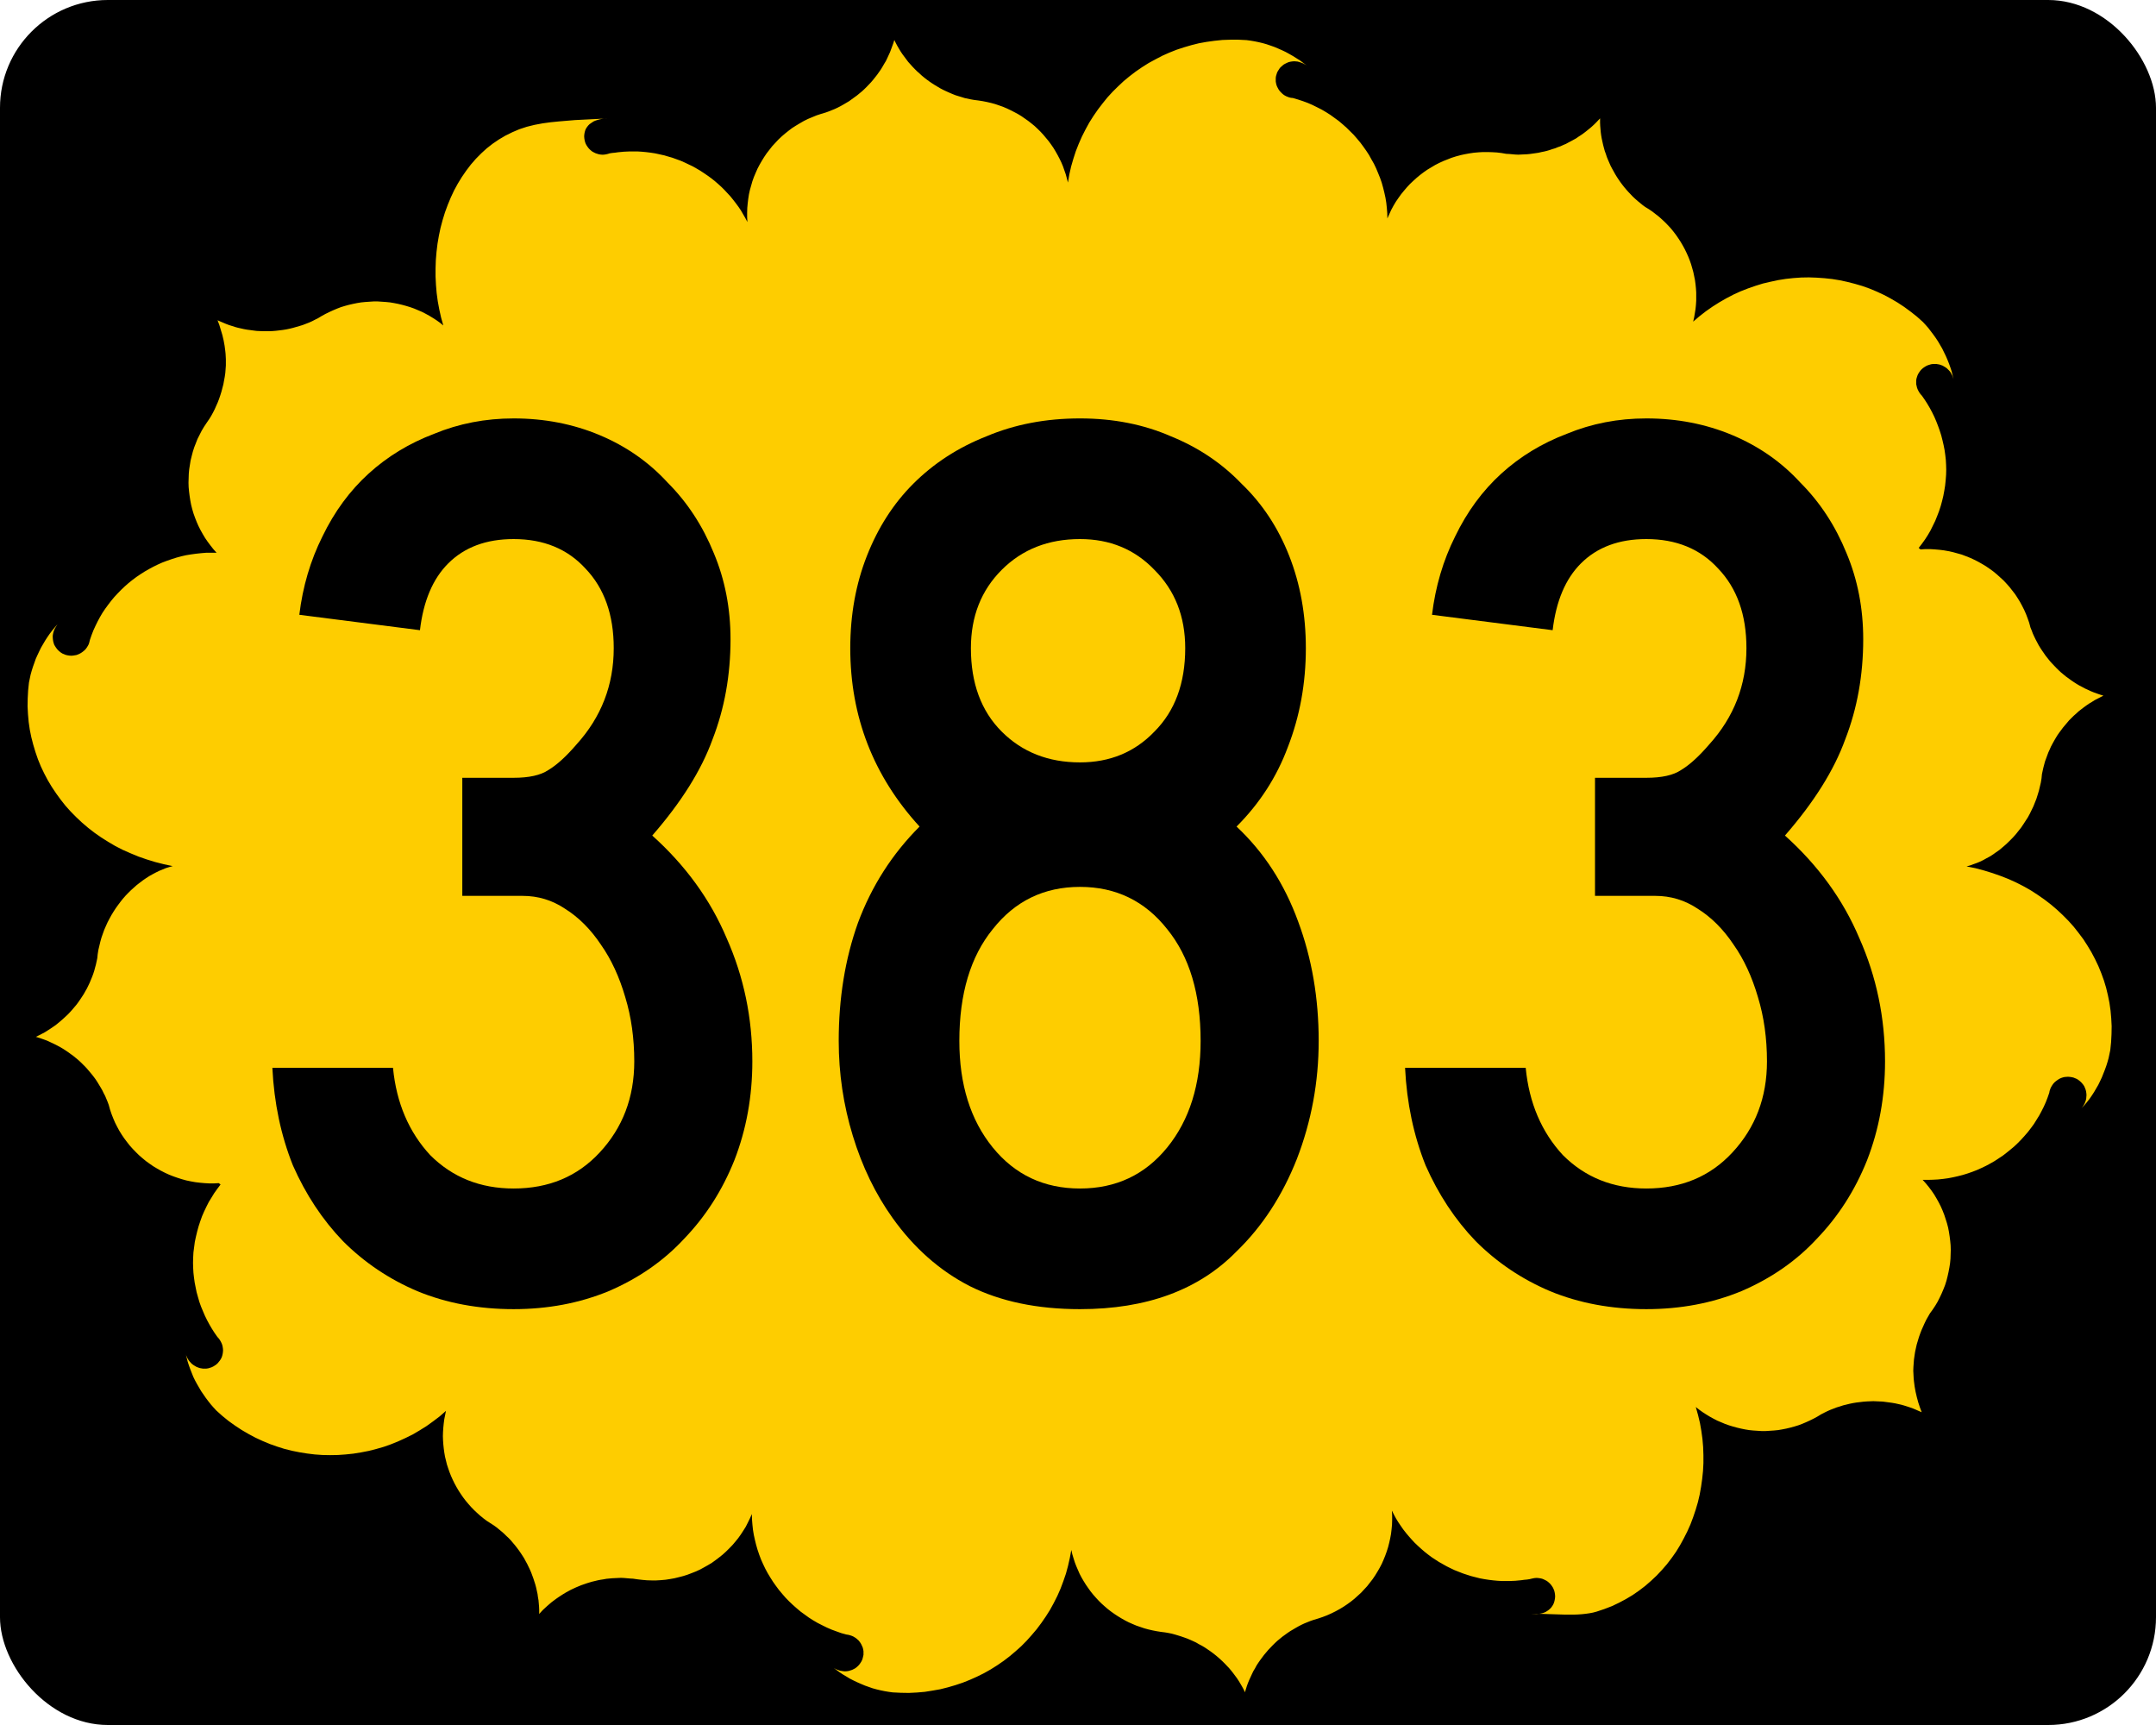
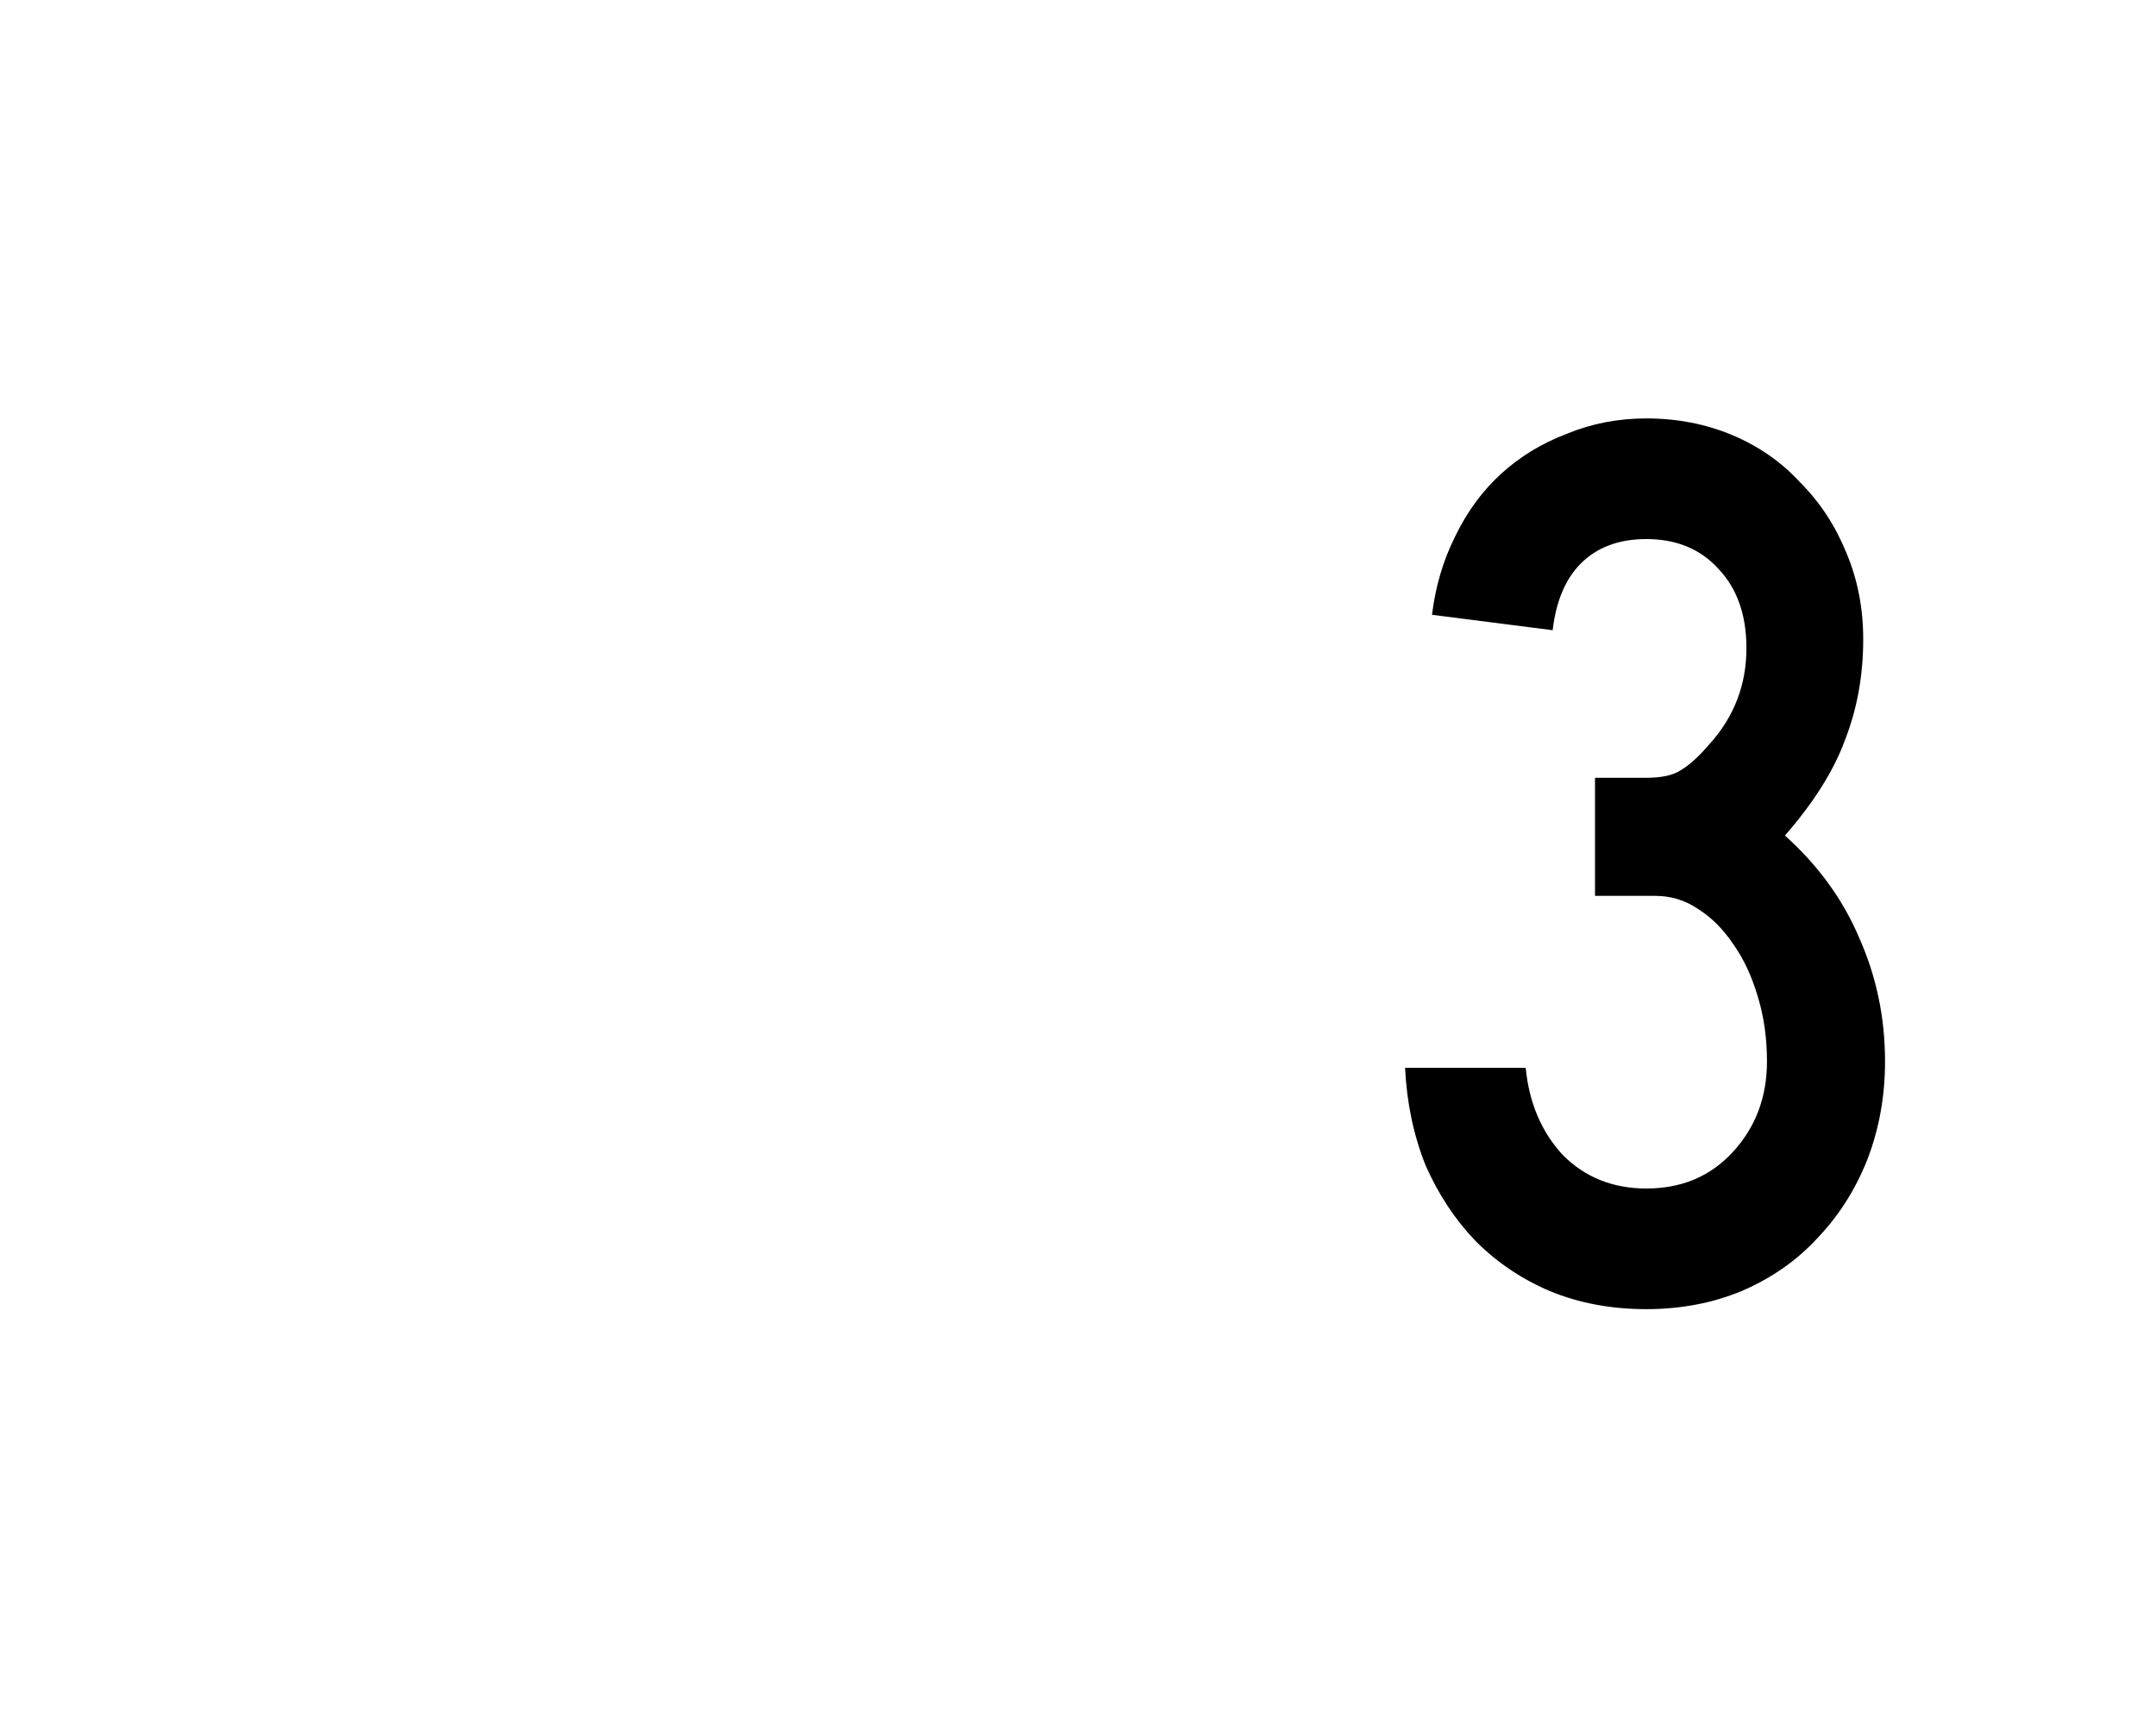
<svg xmlns="http://www.w3.org/2000/svg" version="1.0" width="750" height="600" id="svg2">
  <defs id="defs4" />
-   <rect width="750" height="600" rx="37.5" ry="37.5" x="-4.2410278e-08" y="-2.2558593e-06" id="rect2856" style="fill:#000000;fill-opacity:1;stroke:none" />
-   <path d="m 668.075,191.102 -0.626,-0.522 1.107,-1.425 1.058,-1.472 1.012,-1.568 0.915,-1.568 0.818,-1.664 0.817,-1.662 0.674,-1.662 0.674,-1.758 0.578,-1.758 0.481,-1.758 0.434,-1.805 0.337,-1.805 0.289,-1.805 0.192,-1.853 0.143,-1.852 0.048,-1.806 -0.048,-1.709 -0.096,-1.71 -0.192,-1.711 -0.24,-1.709 -0.338,-1.709 -0.385,-1.662 -0.434,-1.711 -0.53,-1.662 -0.577,-1.615 -0.626,-1.615 -0.674,-1.568 -0.769,-1.568 -0.818,-1.52 -0.866,-1.473 -0.915,-1.425 -0.963,-1.378 -0.434,-0.475 -0.386,-0.522 -0.337,-0.569 -0.289,-0.569 -0.24,-0.618 -0.143,-0.618 -0.145,-0.618 0,-0.665 0,-0.665 0.096,-0.618 0.192,-0.618 0.192,-0.571 0.288,-0.569 0.338,-0.522 0.337,-0.475 0.434,-0.475 0.481,-0.428 0.483,-0.333 0.529,-0.332 0.578,-0.284 0.577,-0.19 0.626,-0.19 0.626,-0.095 0.674,0 0.577,0 0.578,0.095 0.529,0.096 0.53,0.19 0.529,0.19 0.481,0.285 0.481,0.285 0.481,0.332 0.386,0.38 0.386,0.38 0.385,0.428 0.289,0.475 0.288,0.522 0.24,0.475 0.192,0.571 0.192,0.522 -0.338,-1.33 -0.337,-1.377 -0.434,-1.33 -0.481,-1.33 -0.53,-1.33 -0.577,-1.33 -0.626,-1.283 -0.626,-1.283 -0.721,-1.236 -0.721,-1.236 -0.818,-1.236 -0.817,-1.14 -0.866,-1.14 -0.866,-1.14 -0.915,-1.044 -0.964,-1.046 -2.118,-1.899 -2.167,-1.711 -2.262,-1.662 -2.31,-1.52 -2.358,-1.378 -2.407,-1.283 -2.454,-1.14 -2.502,-1.046 -2.55,-0.903 -2.599,-0.76 -2.599,-0.665 -2.645,-0.569 -2.647,-0.428 -2.647,-0.284 -2.696,-0.19 -2.696,-0.096 -2.696,0.048 -2.696,0.19 -2.647,0.285 -2.696,0.428 -2.645,0.569 -2.647,0.618 -2.599,0.808 -2.598,0.903 -2.551,0.997 -2.502,1.14 -2.454,1.283 -2.405,1.378 -2.407,1.52 -2.31,1.615 -2.262,1.758 -2.167,1.852 0.337,-1.473 0.24,-1.425 0.241,-1.473 0.143,-1.425 0.097,-1.473 0,-1.473 0,-1.425 -0.097,-1.425 -0.143,-1.425 -0.192,-1.424 -0.289,-1.425 -0.288,-1.378 -0.386,-1.377 -0.385,-1.33 -0.481,-1.377 -0.53,-1.33 -0.577,-1.283 -0.626,-1.283 -0.674,-1.236 -0.721,-1.236 -0.77,-1.188 -0.817,-1.188 -0.866,-1.14 -0.915,-1.14 -0.964,-1.045 -1.01,-1.046 -1.059,-0.997 -1.107,-0.997 -1.155,-0.903 -1.155,-0.903 -1.252,-0.855 -1.25,-0.759 -0.915,-0.665 -0.866,-0.713 -0.866,-0.712 -0.866,-0.76 -0.817,-0.76 -0.77,-0.808 -0.769,-0.808 -0.723,-0.808 -0.721,-0.855 -0.674,-0.855 -0.674,-0.903 -0.625,-0.903 -0.626,-0.95 -0.578,-0.95 -0.529,-0.95 -0.53,-0.95 -0.529,-0.997 -0.434,-0.997 -0.434,-0.997 -0.434,-1.045 -0.337,-1.046 -0.386,-1.045 -0.288,-1.045 -0.288,-1.093 -0.241,-1.093 -0.24,-1.093 -0.191,-1.093 -0.145,-1.093 -0.097,-1.092 -0.096,-1.14 -0.048,-1.092 0,-1.14 0,-0.195 0,-0.19 -0.674,0.712 -0.674,0.713 -0.721,0.712 -0.723,0.665 -0.769,0.665 -0.769,0.618 -0.77,0.618 -0.818,0.618 -0.817,0.569 -0.818,0.522 -0.817,0.571 -0.866,0.475 -0.866,0.475 -0.915,0.475 -0.866,0.475 -0.915,0.38 -0.915,0.428 -0.964,0.332 -0.915,0.38 -0.963,0.285 -0.963,0.332 -0.963,0.284 -0.964,0.237 -0.963,0.19 -1.01,0.237 -0.964,0.143 -1.01,0.143 -1.012,0.143 -1.01,0.096 -1.012,0.048 -1.01,0.047 -1.012,0.047 -1.058,-0.047 -1.059,-0.096 -1.059,-0.096 -1.01,-0.047 -1.638,-0.285 -1.589,-0.19 -1.636,-0.096 -1.636,-0.048 -1.589,0 -1.638,0.096 -1.589,0.143 -1.589,0.237 -1.541,0.285 -1.54,0.332 -1.541,0.428 -1.493,0.475 -1.443,0.569 -1.444,0.569 -1.443,0.665 -1.395,0.713 -1.347,0.808 -1.347,0.808 -1.299,0.903 -1.252,0.95 -1.203,0.997 -1.155,1.045 -1.155,1.093 -1.059,1.14 -1.012,1.188 -1.01,1.236 -0.915,1.283 -0.915,1.33 -0.818,1.378 -0.769,1.424 -0.674,1.474 -0.674,1.52 -0.048,-1.852 -0.144,-1.805 -0.192,-1.806 -0.288,-1.758 -0.386,-1.758 -0.434,-1.758 -0.481,-1.709 -0.578,-1.662 -0.674,-1.662 -0.674,-1.615 -0.769,-1.615 -0.866,-1.521 -0.866,-1.568 -0.963,-1.473 -1.01,-1.425 -1.059,-1.425 -1.155,-1.377 -1.155,-1.33 -1.252,-1.236 -1.252,-1.236 -1.347,-1.188 -1.347,-1.14 -1.443,-1.045 -1.443,-1.046 -1.493,-0.95 -1.541,-0.903 -1.589,-0.808 -1.636,-0.808 -1.638,-0.712 -1.684,-0.618 -1.733,-0.569 -1.781,-0.522 -0.577,-0.048 -0.626,-0.143 -0.529,-0.19 -0.578,-0.237 -0.529,-0.285 -0.481,-0.332 -0.434,-0.38 -0.434,-0.428 -0.386,-0.428 -0.338,-0.475 -0.288,-0.522 -0.288,-0.569 -0.192,-0.522 -0.145,-0.618 -0.096,-0.569 0,-0.615 0,-0.665 0.096,-0.618 0.192,-0.618 0.192,-0.618 0.288,-0.522 0.338,-0.522 0.337,-0.522 0.434,-0.428 0.481,-0.428 0.483,-0.38 0.529,-0.285 0.578,-0.284 0.577,-0.238 0.626,-0.143 0.626,-0.096 0.674,-0.047 0.577,0.047 0.578,0.048 0.529,0.143 0.578,0.19 0.529,0.19 0.529,0.237 0.483,0.285 0.481,0.285 -1.155,-0.855 -1.156,-0.855 -1.203,-0.76 -1.203,-0.759 -1.252,-0.713 -1.299,-0.712 -1.298,-0.618 -1.299,-0.569 -1.347,-0.569 -1.347,-0.475 -1.395,-0.475 -1.347,-0.381 -1.396,-0.332 -1.395,-0.285 -1.395,-0.237 -1.395,-0.19 -2.84,-0.143 -2.791,0 -2.793,0.096 -2.744,0.285 -2.744,0.38 -2.647,0.475 -2.647,0.665 -2.598,0.76 -2.599,0.855 -2.502,0.997 -2.454,1.093 -2.358,1.236 -2.359,1.283 -2.262,1.425 -2.214,1.521 -2.118,1.615 -2.069,1.711 -1.973,1.852 -1.876,1.853 -1.83,1.995 -1.684,2.09 -1.636,2.139 -1.541,2.233 -1.444,2.28 -1.298,2.376 -1.252,2.47 -1.107,2.517 -1.01,2.565 -0.866,2.661 -0.77,2.661 -0.626,2.755 -0.481,2.85 -0.385,-1.473 -0.386,-1.425 -0.481,-1.377 -0.481,-1.377 -0.578,-1.378 -0.626,-1.283 -0.674,-1.283 -0.723,-1.283 -0.721,-1.188 -0.818,-1.188 -0.866,-1.187 -0.915,-1.093 -0.915,-1.093 -0.963,-1.045 -1.01,-0.997 -1.058,-0.997 -1.107,-0.903 -1.155,-0.903 -1.155,-0.808 -1.155,-0.808 -1.252,-0.76 -1.252,-0.665 -1.299,-0.665 -1.3,-0.618 -1.347,-0.569 -1.347,-0.475 -1.396,-0.475 -1.395,-0.38 -1.444,-0.332 -1.444,-0.285 -1.492,-0.237 -1.492,-0.19 -1.107,-0.19 -1.107,-0.237 -1.107,-0.237 -1.058,-0.334 -1.107,-0.332 -1.059,-0.334 -1.058,-0.427 -1.01,-0.428 -1.058,-0.475 -1.01,-0.475 -1.01,-0.522 -0.963,-0.571 -0.963,-0.569 -0.963,-0.618 -0.915,-0.618 -0.915,-0.665 -0.915,-0.712 -0.866,-0.712 -0.818,-0.76 -0.866,-0.76 -0.77,-0.76 -0.818,-0.855 -0.723,-0.808 -0.77,-0.855 -0.674,-0.903 -0.674,-0.903 -0.674,-0.903 -0.626,-0.95 -0.577,-0.95 -0.577,-0.997 -0.529,-0.997 -0.481,-0.997 -0.337,1.093 -0.386,1.046 -0.385,1.045 -0.386,1.044 -0.481,1.046 -0.481,1.045 -0.481,0.997 -0.577,0.95 -0.577,0.997 -0.577,0.95 -0.626,0.903 -0.674,0.95 -0.674,0.855 -0.721,0.903 -0.721,0.855 -0.77,0.808 -0.77,0.808 -0.818,0.808 -0.818,0.759 -0.866,0.713 -0.866,0.712 -0.915,0.665 -0.915,0.665 -0.915,0.665 -0.963,0.569 -0.963,0.571 -1.01,0.569 -1.01,0.522 -1.01,0.475 -1.058,0.427 -1.058,0.428 -1.059,0.381 -1.589,0.475 -1.589,0.522 -1.492,0.618 -1.493,0.618 -1.443,0.712 -1.396,0.808 -1.347,0.808 -1.347,0.855 -1.252,0.95 -1.252,0.997 -1.155,0.997 -1.155,1.093 -1.058,1.14 -1.058,1.14 -0.963,1.236 -0.963,1.236 -0.866,1.283 -0.818,1.33 -0.769,1.33 -0.723,1.377 -0.626,1.425 -0.626,1.473 -0.529,1.472 -0.434,1.521 -0.432,1.52 -0.337,1.521 -0.241,1.568 -0.192,1.615 -0.145,1.568 -0.048,1.615 0,1.662 0.097,1.615 -0.723,-1.377 -0.769,-1.33 -0.77,-1.33 -0.866,-1.283 -0.915,-1.236 -0.915,-1.188 -0.963,-1.188 -1.058,-1.14 -1.059,-1.14 -1.058,-1.046 -1.155,-1.045 -1.155,-0.997 -1.203,-0.95 -1.252,-0.903 -1.252,-0.855 -1.3,-0.855 -1.299,-0.76 -1.347,-0.759 -1.395,-0.665 -1.396,-0.665 -1.395,-0.618 -1.444,-0.522 -1.444,-0.522 -1.492,-0.428 -1.492,-0.428 -1.492,-0.332 -1.541,-0.332 -1.541,-0.237 -1.541,-0.19 -1.54,-0.143 -1.589,-0.096 -1.589,0 -0.963,0 -1.01,0.047 -1.059,0.048 -1.01,0.096 -1.01,0.096 -1.01,0.143 -1.01,0.096 -0.915,0.143 -0.577,0.19 -0.626,0.143 -0.577,0.096 -0.626,0.047 -0.674,-0.047 -0.626,-0.096 -0.626,-0.19 -0.577,-0.19 -0.577,-0.285 -0.529,-0.285 -0.481,-0.38 -0.481,-0.428 -0.385,-0.427 -0.386,-0.522 -0.337,-0.522 -0.288,-0.569 -0.192,-0.569 -0.145,-0.618 -0.097,-0.618 -0.048,-0.665 0.048,-0.618 0.097,-0.618 0.145,-0.569 0.192,-0.569 0.288,-0.522 0.337,-0.475 0.337,-0.427 0.434,-0.428 0.481,-0.332 0.481,-0.332 0.529,-0.332 0.577,-0.237 0.577,-0.19 0.626,-0.19 0.626,-0.143 0.626,-0.096 0.432,-0.047 0.481,0 0.434,-0.048 0.432,0 -2.839,0.096 -2.839,0.143 -2.839,0.143 -2.84,0.143 -2.839,0.237 -2.791,0.237 -2.839,0.285 -2.791,0.38 -2.791,0.522 -2.696,0.665 -2.599,0.855 -2.454,1.045 -2.407,1.188 -2.262,1.33 -2.165,1.473 -2.07,1.615 -1.925,1.758 -1.878,1.901 -1.732,1.995 -1.589,2.09 -1.541,2.233 -1.395,2.28 -1.3,2.376 -1.155,2.47 -1.059,2.565 -0.963,2.613 -0.818,2.661 -0.723,2.708 -0.577,2.755 -0.481,2.802 -0.337,2.802 -0.24,2.851 -0.097,2.898 0,2.851 0.145,2.898 0.24,2.849 0.386,2.851 0.529,2.849 0.626,2.802 0.77,2.755 -1.155,-0.95 -1.203,-0.855 -1.252,-0.808 -1.252,-0.76 -1.299,-0.713 -1.299,-0.665 -1.347,-0.569 -1.347,-0.571 -1.347,-0.475 -1.395,-0.428 -1.395,-0.38 -1.396,-0.332 -1.444,-0.285 -1.395,-0.237 -1.444,-0.143 -1.444,-0.096 -1.395,-0.096 -1.444,0 -1.444,0.096 -1.444,0.096 -1.444,0.143 -1.443,0.237 -1.396,0.285 -1.444,0.332 -1.395,0.38 -1.396,0.428 -1.347,0.522 -1.347,0.569 -1.347,0.618 -1.347,0.665 -1.299,0.713 -1.252,0.76 -1.059,0.522 -1.01,0.522 -1.058,0.475 -1.107,0.428 -1.107,0.428 -1.107,0.332 -1.155,0.333 -1.155,0.332 -1.155,0.284 -1.155,0.238 -1.203,0.19 -1.155,0.143 -1.203,0.143 -1.155,0.095 -1.203,0.047 -1.155,0 -1.058,0 -1.107,-0.047 -1.058,-0.048 -1.107,-0.143 -1.059,-0.143 -1.106,-0.143 -1.059,-0.19 -1.058,-0.237 -1.059,-0.238 -1.058,-0.284 -1.01,-0.333 -1.058,-0.332 -1.01,-0.381 -1.01,-0.427 -1.01,-0.428 -0.963,-0.428 0.626,1.662 0.529,1.758 0.529,1.758 0.434,1.852 0.337,1.853 0.24,1.852 0.097,0.95 0.048,0.903 0.049,0.95 0,0.903 0,1.283 -0.097,1.33 -0.097,1.283 -0.192,1.33 -0.24,1.283 -0.24,1.33 -0.337,1.283 -0.337,1.283 -0.385,1.236 -0.434,1.283 -0.481,1.236 -0.529,1.187 -0.529,1.188 -0.577,1.14 -0.626,1.14 -0.674,1.093 -0.915,1.33 -0.915,1.378 -0.818,1.377 -0.723,1.425 -0.721,1.424 -0.577,1.474 -0.577,1.473 -0.481,1.521 -0.385,1.473 -0.385,1.568 -0.241,1.52 -0.24,1.521 -0.145,1.568 -0.048,1.521 -0.049,1.568 0.049,1.568 0.145,1.521 0.192,1.52 0.241,1.568 0.288,1.521 0.386,1.52 0.432,1.474 0.529,1.473 0.577,1.472 0.626,1.425 0.721,1.425 0.77,1.377 0.818,1.377 0.915,1.33 0.963,1.283 1.01,1.283 1.107,1.236 -0.498,0 -0.434,0 -0.481,0 -0.386,0 -1.829,0 -1.733,0.143 -1.781,0.19 -1.733,0.237 -1.732,0.284 -1.684,0.381 -1.733,0.475 -1.636,0.522 -1.636,0.569 -1.636,0.618 -1.589,0.713 -1.541,0.759 -1.492,0.808 -1.493,0.855 -1.492,0.95 -1.395,0.95 -1.396,1.046 -1.299,1.045 -1.299,1.14 -1.252,1.188 -1.204,1.236 -1.155,1.236 -1.107,1.33 -1.058,1.377 -1.01,1.378 -0.963,1.425 -0.866,1.473 -0.818,1.52 -0.77,1.568 -0.721,1.568 -0.626,1.615 -0.577,1.662 -0.145,0.569 -0.145,0.569 -0.192,0.522 -0.289,0.522 -0.288,0.475 -0.337,0.475 -0.386,0.428 -0.432,0.38 -0.434,0.332 -0.481,0.332 -0.529,0.285 -0.529,0.237 -0.529,0.19 -0.577,0.096 -0.577,0.095 -0.626,0.047 -0.674,-0.047 -0.626,-0.095 -0.626,-0.143 -0.577,-0.237 -0.577,-0.237 -0.529,-0.332 -0.481,-0.38 -0.481,-0.428 -0.386,-0.428 -0.385,-0.522 -0.337,-0.522 -0.289,-0.522 -0.192,-0.618 -0.145,-0.569 -0.097,-0.665 -0.048,-0.665 0,-0.569 0.097,-0.618 0.145,-0.618 0.192,-0.569 0.24,-0.569 0.289,-0.522 0.337,-0.522 0.337,-0.522 -0.915,1.045 -0.915,1.093 -0.866,1.14 -0.818,1.188 -0.769,1.188 -0.723,1.236 -0.721,1.236 -0.626,1.283 -0.626,1.33 -0.578,1.283 -0.481,1.377 -0.481,1.33 -0.434,1.377 -0.385,1.378 -0.289,1.377 -0.289,1.377 -0.288,2.755 -0.145,2.755 -0.049,2.755 0.145,2.755 0.241,2.708 0.385,2.66 0.529,2.613 0.674,2.613 0.77,2.565 0.866,2.518 1.01,2.47 1.155,2.423 1.252,2.376 1.395,2.327 1.492,2.233 1.589,2.186 1.684,2.137 1.83,2.042 1.925,1.948 2.021,1.901 2.118,1.805 2.213,1.709 2.31,1.615 2.407,1.52 2.503,1.474 2.599,1.33 2.696,1.187 2.743,1.14 2.888,0.999 2.936,0.903 2.984,0.759 3.128,0.665 -1.203,0.332 -1.204,0.381 -1.155,0.475 -1.155,0.475 -1.155,0.569 -1.155,0.618 -1.107,0.618 -1.107,0.712 -1.107,0.759 -1.058,0.808 -1.059,0.808 -1.01,0.903 -1.01,0.903 -0.963,0.95 -0.963,0.997 -0.915,1.046 -0.866,1.093 -0.818,1.093 -0.818,1.14 -0.77,1.187 -0.721,1.188 -0.674,1.234 -0.674,1.283 -0.578,1.283 -0.577,1.33 -0.481,1.33 -0.481,1.377 -0.386,1.377 -0.337,1.424 -0.337,1.425 -0.24,1.473 -0.145,1.425 -0.24,1.14 -0.24,1.093 -0.289,1.046 -0.288,1.092 -0.337,1.046 -0.386,1.046 -0.434,1.045 -0.434,1.046 -0.481,0.999 -0.481,0.997 -0.577,0.999 -0.529,0.95 -0.626,0.95 -0.626,0.95 -0.626,0.903 -0.674,0.903 -0.721,0.855 -0.723,0.855 -0.769,0.855 -0.77,0.808 -0.818,0.759 -0.818,0.759 -0.866,0.76 -0.866,0.712 -0.866,0.712 -0.963,0.665 -0.915,0.618 -0.963,0.618 -0.963,0.618 -1.01,0.522 -1.01,0.522 -1.058,0.524 1.107,0.332 1.107,0.381 1.058,0.381 1.058,0.427 1.01,0.476 1.01,0.475 1.01,0.522 1.01,0.522 0.963,0.571 0.963,0.618 0.915,0.617 0.915,0.665 0.915,0.665 0.866,0.713 0.866,0.712 0.818,0.759 0.818,0.808 0.77,0.759 0.77,0.855 0.721,0.855 0.721,0.855 0.674,0.855 0.674,0.903 0.626,0.95 0.577,0.95 0.577,0.95 0.577,0.999 0.481,0.997 0.529,0.999 0.434,1.046 0.434,1.045 0.385,1.046 0.434,1.568 0.529,1.568 0.577,1.474 0.626,1.473 0.721,1.425 0.77,1.424 0.818,1.33 0.866,1.283 0.963,1.281 0.963,1.236 1.059,1.187 1.058,1.093 1.107,1.093 1.203,1.046 1.204,0.997 1.252,0.903 1.3,0.903 1.347,0.808 1.347,0.759 1.395,0.713 1.444,0.665 1.444,0.569 1.492,0.524 1.493,0.475 1.54,0.428 1.589,0.332 1.589,0.284 1.589,0.19 1.589,0.143 1.636,0.094 1.636,0 1.684,-0.094 0.626,0.475 -1.106,1.474 -1.059,1.473 -0.963,1.568 -0.963,1.568 -0.818,1.616 -0.818,1.709 -0.721,1.664 -0.626,1.758 -0.577,1.757 -0.481,1.758 -0.434,1.805 -0.385,1.805 -0.24,1.806 -0.241,1.852 -0.096,1.805 -0.049,1.852 0.049,1.711 0.096,1.711 0.192,1.709 0.24,1.711 0.337,1.711 0.337,1.662 0.481,1.711 0.481,1.662 0.577,1.616 0.674,1.615 0.674,1.568 0.77,1.568 0.818,1.521 0.866,1.473 0.915,1.425 0.963,1.377 0.432,0.475 0.386,0.522 0.337,0.571 0.288,0.569 0.241,0.618 0.145,0.618 0.097,0.618 0.048,0.665 -0.048,0.665 -0.097,0.617 -0.145,0.618 -0.192,0.571 -0.289,0.569 -0.337,0.523 -0.385,0.475 -0.386,0.475 -0.481,0.428 -0.481,0.332 -0.529,0.334 -0.577,0.284 -0.577,0.19 -0.626,0.19 -0.626,0.094 -0.674,0 -0.577,0 -0.578,-0.094 -0.529,-0.096 -0.529,-0.189 -0.529,-0.19 -0.481,-0.285 -0.481,-0.284 -0.481,-0.333 -0.385,-0.334 -0.385,-0.428 -0.386,-0.428 -0.288,-0.428 -0.289,-0.475 -0.241,-0.542 -0.24,-0.522 -0.145,-0.524 0.337,1.33 0.337,1.377 0.432,1.33 0.481,1.33 0.529,1.33 0.529,1.33 0.626,1.283 0.674,1.236 0.721,1.234 0.721,1.236 0.818,1.187 0.818,1.187 0.866,1.14 0.866,1.093 0.915,1.046 0.963,1.046 2.118,1.899 2.165,1.758 2.262,1.615 2.31,1.521 2.358,1.377 2.407,1.283 2.454,1.14 2.502,1.046 2.551,0.903 2.551,0.808 2.647,0.665 2.599,0.522 2.647,0.428 2.696,0.332 2.696,0.19 2.647,0.047 2.696,-0.047 2.694,-0.19 2.696,-0.284 2.647,-0.428 2.696,-0.522 2.599,-0.665 2.647,-0.76 2.55,-0.903 2.551,-1.044 2.502,-1.14 2.503,-1.236 2.407,-1.424 2.358,-1.474 2.31,-1.662 2.262,-1.711 2.165,-1.901 -0.289,1.474 -0.288,1.424 -0.192,1.474 -0.145,1.474 -0.097,1.424 -0.049,1.474 0.049,1.424 0.097,1.424 0.145,1.425 0.192,1.424 0.24,1.425 0.337,1.377 0.337,1.377 0.434,1.33 0.481,1.377 0.529,1.33 0.577,1.283 0.626,1.283 0.674,1.234 0.723,1.236 0.77,1.187 0.818,1.187 0.866,1.14 0.915,1.093 0.963,1.093 1.01,1.046 1.059,0.997 1.107,0.999 1.107,0.903 1.203,0.903 1.252,0.808 1.252,0.806 0.915,0.665 0.866,0.712 0.866,0.713 0.866,0.759 0.77,0.759 0.818,0.76 0.77,0.806 0.721,0.855 0.723,0.855 0.674,0.855 0.674,0.903 0.626,0.903 0.626,0.95 0.577,0.903 0.529,0.999 0.529,0.95 0.481,0.999 0.481,0.997 0.434,0.999 0.385,1.045 0.385,1.046 0.337,1.046 0.337,1.045 0.289,1.093 0.24,1.093 0.24,1.093 0.144,1.093 0.192,1.093 0.097,1.093 0.097,1.14 0.048,1.093 0,1.14 0,0.141 0,0.19 0.674,-0.759 0.674,-0.712 0.723,-0.665 0.721,-0.665 0.77,-0.665 0.723,-0.618 0.818,-0.618 0.77,-0.569 0.818,-0.571 0.866,-0.569 0.818,-0.524 0.866,-0.522 0.866,-0.475 0.866,-0.475 0.915,-0.428 0.915,-0.428 0.915,-0.381 0.915,-0.381 0.963,-0.332 0.963,-0.334 0.915,-0.284 0.963,-0.284 1.01,-0.237 0.963,-0.237 1.01,-0.19 0.963,-0.143 1.01,-0.19 1.01,-0.094 1.01,-0.095 1.01,-0.047 1.01,-0.047 1.01,-0.047 1.01,0.047 1.107,0.094 1.059,0.095 0.963,0.047 1.636,0.237 1.636,0.19 1.636,0.143 1.636,0.047 1.589,0 1.636,-0.096 1.589,-0.141 1.541,-0.237 1.589,-0.285 1.541,-0.38 1.492,-0.381 1.492,-0.475 1.493,-0.571 1.444,-0.569 1.443,-0.665 1.396,-0.76 1.347,-0.759 1.347,-0.808 1.252,-0.903 1.252,-0.95 1.252,-0.997 1.155,-1.046 1.107,-1.093 1.107,-1.14 1.01,-1.187 1.01,-1.236 0.915,-1.283 0.866,-1.33 0.866,-1.377 0.721,-1.424 0.723,-1.474 0.674,-1.521 0.048,1.853 0.145,1.805 0.192,1.805 0.289,1.758 0.385,1.758 0.434,1.757 0.481,1.664 0.577,1.711 0.626,1.662 0.721,1.615 0.77,1.616 0.818,1.52 0.915,1.521 0.963,1.521 1.01,1.424 1.058,1.425 1.155,1.377 1.155,1.33 1.204,1.234 1.299,1.236 1.347,1.187 1.347,1.14 1.444,1.046 1.444,1.046 1.492,0.95 1.541,0.903 1.589,0.808 1.636,0.806 1.636,0.713 1.684,0.617 1.733,0.618 1.732,0.475 0.626,0.096 0.577,0.141 0.577,0.19 0.577,0.237 0.481,0.285 0.529,0.332 0.434,0.381 0.434,0.38 0.385,0.476 0.337,0.475 0.289,0.522 0.24,0.522 0.24,0.571 0.145,0.618 0.097,0.569 0,0.618 0,0.665 -0.145,0.618 -0.145,0.618 -0.192,0.569 -0.289,0.571 -0.337,0.522 -0.385,0.522 -0.386,0.428 -0.481,0.428 -0.481,0.381 -0.529,0.284 -0.577,0.284 -0.577,0.19 -0.626,0.19 -0.626,0.096 -0.674,0.047 -0.577,-0.047 -0.578,-0.096 -0.577,-0.094 -0.529,-0.19 -0.529,-0.19 -0.529,-0.237 -0.481,-0.284 -0.481,-0.334 1.155,0.855 1.155,0.855 1.204,0.808 1.204,0.712 1.252,0.759 1.299,0.665 1.3,0.618 1.299,0.569 1.347,0.571 1.347,0.475 1.347,0.475 1.396,0.381 1.395,0.332 1.396,0.285 1.395,0.237 1.395,0.19 2.791,0.141 2.84,0.048 2.791,-0.143 2.743,-0.237 2.696,-0.428 2.696,-0.475 2.647,-0.665 2.599,-0.76 2.551,-0.853 2.502,-0.999 2.454,-1.093 2.407,-1.187 2.358,-1.33 2.262,-1.425 2.213,-1.52 2.118,-1.616 2.021,-1.709 2.021,-1.805 1.878,-1.901 1.781,-1.995 1.732,-2.042 1.636,-2.186 1.54,-2.233 1.444,-2.28 1.3,-2.376 1.252,-2.47 1.107,-2.517 0.963,-2.565 0.915,-2.661 0.723,-2.661 0.626,-2.755 0.529,-2.851 0.337,1.474 0.434,1.424 0.434,1.378 0.529,1.377 0.578,1.33 0.577,1.33 0.674,1.281 0.723,1.236 0.769,1.234 0.818,1.188 0.817,1.14 0.915,1.14 0.964,1.093 0.963,1.046 1.01,0.997 1.059,0.95 1.107,0.951 1.107,0.854 1.203,0.855 1.156,0.76 1.25,0.759 1.252,0.712 1.298,0.665 1.299,0.571 1.347,0.569 1.395,0.476 1.396,0.475 1.395,0.38 1.443,0.334 1.444,0.284 1.492,0.237 1.493,0.19 1.107,0.19 1.155,0.237 1.059,0.284 1.107,0.334 1.058,0.332 1.107,0.381 1.059,0.381 1.012,0.428 1.058,0.475 1.012,0.475 0.963,0.569 1.01,0.523 0.964,0.569 0.915,0.618 0.915,0.618 0.915,0.665 0.915,0.712 0.866,0.712 0.817,0.712 0.818,0.76 0.818,0.806 0.769,0.808 0.77,0.808 0.721,0.855 0.674,0.853 0.674,0.903 0.674,0.903 0.626,0.951 0.577,0.95 0.578,0.997 0.529,0.951 0.481,1.045 0.338,-1.092 0.337,-1.093 0.386,-1.046 0.434,-1.046 0.481,-1.045 0.481,-1.046 0.481,-0.999 0.578,-0.95 0.529,-0.997 0.626,-0.952 0.626,-0.903 0.674,-0.903 0.674,-0.903 0.721,-0.855 0.721,-0.853 0.77,-0.808 0.769,-0.808 0.818,-0.806 0.817,-0.76 0.866,-0.712 0.866,-0.712 0.915,-0.665 0.915,-0.665 0.915,-0.618 0.964,-0.569 0.963,-0.571 1.01,-0.571 1.012,-0.522 1.01,-0.475 1.059,-0.428 1.059,-0.428 1.107,-0.381 1.589,-0.475 1.541,-0.522 1.492,-0.571 1.493,-0.665 1.443,-0.712 1.395,-0.759 1.347,-0.808 1.347,-0.903 1.252,-0.903 1.252,-0.997 1.155,-1.046 1.155,-1.046 1.059,-1.14 1.058,-1.14 0.964,-1.236 0.963,-1.234 0.866,-1.283 0.817,-1.33 0.77,-1.33 0.721,-1.377 0.626,-1.424 0.577,-1.425 0.53,-1.473 0.481,-1.521 0.386,-1.521 0.337,-1.521 0.288,-1.568 0.192,-1.615 0.145,-1.568 0.048,-1.615 0,-1.616 -0.096,-1.662 0.721,1.424 0.721,1.33 0.818,1.33 0.866,1.283 0.865,1.236 0.964,1.234 0.963,1.14 1.01,1.14 1.059,1.14 1.107,1.046 1.155,1.046 1.155,0.997 1.204,0.952 1.203,0.903 1.3,0.853 1.25,0.808 1.347,0.76 1.347,0.759 1.347,0.665 1.396,0.665 1.443,0.569 1.443,0.571 1.444,0.475 1.492,0.475 1.493,0.381 1.493,0.381 1.541,0.284 1.54,0.237 1.541,0.19 1.541,0.143 1.589,0.094 1.589,0 0.964,0 1.01,-0.047 1.059,-0.047 1.01,-0.096 1.012,-0.094 1.01,-0.143 1.012,-0.094 0.915,-0.143 0.577,-0.143 0.626,-0.141 0.578,-0.095 0.626,-0.047 0.625,0.047 0.674,0.095 0.626,0.141 0.578,0.237 0.577,0.285 0.53,0.284 0.481,0.381 0.481,0.428 0.386,0.427 0.385,0.524 0.338,0.522 0.24,0.523 0.24,0.617 0.145,0.618 0.096,0.618 0.048,0.665 -0.048,0.618 -0.096,0.617 -0.145,0.618 -0.192,0.571 -0.24,0.522 -0.337,0.522 -0.338,0.475 -0.434,0.428 -0.434,0.381 -0.481,0.334 -0.529,0.333 -0.53,0.237 -0.577,0.19 -0.626,0.143 -0.626,0.094 -0.674,0.047 -0.386,0 -0.385,0 -0.434,0 -0.674,0 1.443,-0.047 1.444,0 1.443,0.047 1.493,0.048 2.936,0.094 2.984,0.094 1.443,0 1.444,0 1.395,-0.047 1.395,-0.094 1.347,-0.143 1.347,-0.19 1.252,-0.237 1.25,-0.332 2.696,-0.903 2.599,-0.999 2.502,-1.187 2.407,-1.283 2.31,-1.377 2.262,-1.568 2.119,-1.615 2.021,-1.758 1.972,-1.853 1.83,-1.946 1.732,-1.995 1.636,-2.139 1.541,-2.186 1.396,-2.28 1.298,-2.376 1.204,-2.374 1.107,-2.47 0.963,-2.565 0.866,-2.564 0.769,-2.613 0.626,-2.661 0.481,-2.708 0.386,-2.708 0.288,-2.756 0.145,-2.755 0,-2.804 -0.097,-2.802 -0.24,-2.804 -0.385,-2.802 -0.483,-2.756 -0.674,-2.802 -0.769,-2.756 1.203,0.952 1.204,0.853 1.25,0.808 1.252,0.76 1.3,0.712 1.298,0.665 1.347,0.569 1.347,0.571 1.347,0.475 1.396,0.428 1.395,0.381 1.395,0.332 1.395,0.284 1.444,0.237 1.395,0.143 1.443,0.095 1.444,0.094 1.443,0 1.443,-0.094 1.444,-0.095 1.443,-0.143 1.396,-0.237 1.443,-0.284 1.395,-0.332 1.395,-0.381 1.396,-0.428 1.395,-0.522 1.347,-0.571 1.347,-0.618 1.347,-0.665 1.3,-0.712 1.25,-0.759 1.012,-0.524 1.058,-0.522 1.059,-0.475 1.107,-0.428 1.107,-0.428 1.107,-0.332 1.155,-0.381 1.155,-0.284 1.155,-0.285 1.155,-0.237 1.155,-0.19 1.204,-0.141 1.155,-0.143 1.203,-0.094 1.156,-0.048 1.203,-0.047 1.059,0.047 1.106,0.048 1.059,0.047 1.107,0.143 1.059,0.141 1.058,0.143 1.107,0.19 1.059,0.237 1.059,0.237 1.01,0.284 1.059,0.334 1.012,0.332 1.058,0.381 1.012,0.428 0.963,0.428 1.012,0.427 -0.626,-1.662 -0.578,-1.758 -0.481,-1.758 -0.434,-1.852 -0.337,-1.852 -0.24,-1.853 -0.097,-0.95 -0.048,-0.903 -0.048,-0.95 -0.048,-0.903 0.048,-1.283 0.096,-1.33 0.097,-1.283 0.191,-1.33 0.192,-1.282 0.289,-1.33 0.288,-1.283 0.386,-1.283 0.385,-1.283 0.434,-1.234 0.481,-1.236 0.53,-1.187 0.529,-1.187 0.578,-1.188 0.625,-1.093 0.626,-1.093 0.963,-1.33 0.915,-1.377 0.818,-1.377 0.721,-1.424 0.674,-1.425 0.626,-1.473 0.578,-1.474 0.481,-1.521 0.386,-1.521 0.337,-1.52 0.288,-1.521 0.24,-1.521 0.145,-1.568 0.048,-1.521 0.048,-1.568 -0.048,-1.568 -0.143,-1.521 -0.192,-1.521 -0.24,-1.568 -0.289,-1.52 -0.385,-1.474 -0.481,-1.521 -0.483,-1.473 -0.577,-1.474 -0.626,-1.424 -0.721,-1.425 -0.77,-1.377 -0.817,-1.377 -0.915,-1.33 -0.964,-1.283 -1.01,-1.236 -1.107,-1.234 0.434,0 0.481,0 0.481,0 0.386,0 1.781,-0.047 1.781,-0.096 1.781,-0.19 1.732,-0.237 1.733,-0.332 1.685,-0.381 1.684,-0.428 1.685,-0.522 1.636,-0.571 1.589,-0.617 1.589,-0.713 1.589,-0.759 1.493,-0.808 1.492,-0.853 1.444,-0.952 1.443,-0.95 1.347,-1.046 1.347,-1.093 1.3,-1.092 1.252,-1.188 1.203,-1.234 1.155,-1.283 1.107,-1.283 1.059,-1.377 1.01,-1.377 0.915,-1.474 0.915,-1.473 0.818,-1.521 0.769,-1.521 0.723,-1.615 0.625,-1.616 0.578,-1.662 0.096,-0.571 0.192,-0.569 0.192,-0.522 0.288,-0.524 0.289,-0.475 0.337,-0.475 0.386,-0.428 0.434,-0.381 0.434,-0.332 0.481,-0.334 0.481,-0.284 0.529,-0.237 0.578,-0.19 0.577,-0.143 0.578,-0.047 0.626,-0.047 0.626,0.047 0.674,0.096 0.625,0.141 0.578,0.237 0.577,0.237 0.53,0.334 0.481,0.381 0.481,0.428 0.386,0.427 0.386,0.476 0.337,0.522 0.24,0.571 0.24,0.617 0.145,0.571 0.096,0.665 0.049,0.618 -0.049,0.617 -0.048,0.618 -0.145,0.618 -0.191,0.569 -0.241,0.571 -0.288,0.522 -0.337,0.524 -0.386,0.522 0.963,-1.046 0.915,-1.093 0.866,-1.092 0.818,-1.188 0.769,-1.187 0.721,-1.236 0.723,-1.234 0.625,-1.283 0.626,-1.33 0.53,-1.33 0.529,-1.33 0.481,-1.33 0.434,-1.377 0.386,-1.377 0.288,-1.377 0.288,-1.378 0.289,-2.802 0.143,-2.755 0.048,-2.756 -0.143,-2.708 -0.24,-2.708 -0.386,-2.708 -0.529,-2.613 -0.626,-2.613 -0.77,-2.564 -0.915,-2.517 -1.01,-2.471 -1.155,-2.422 -1.252,-2.376 -1.395,-2.328 -1.443,-2.233 -1.638,-2.185 -1.684,-2.139 -1.829,-2.042 -1.925,-1.948 -2.021,-1.899 -2.118,-1.806 -2.214,-1.709 -2.31,-1.615 -2.407,-1.568 -2.502,-1.425 -2.599,-1.33 -2.696,-1.234 -2.791,-1.093 -2.84,-0.999 -2.936,-0.903 -3.031,-0.808 -3.08,-0.618 1.203,-0.332 1.155,-0.428 1.204,-0.428 1.155,-0.475 1.155,-0.569 1.107,-0.618 1.155,-0.618 1.107,-0.712 1.059,-0.76 1.107,-0.76 1.01,-0.855 1.059,-0.903 0.963,-0.903 0.963,-0.95 0.964,-0.997 0.915,-1.045 0.866,-1.093 0.865,-1.093 0.77,-1.14 0.769,-1.188 0.77,-1.187 0.674,-1.236 0.626,-1.283 0.625,-1.283 0.53,-1.33 0.529,-1.33 0.434,-1.378 0.434,-1.424 0.337,-1.425 0.338,-1.425 0.24,-1.473 0.145,-1.473 0.24,-1.093 0.24,-1.093 0.288,-1.093 0.288,-1.093 0.386,-1.045 0.386,-1.045 0.385,-1.046 0.483,-1.045 0.434,-0.997 0.529,-0.997 0.529,-0.95 0.578,-0.997 0.577,-0.95 0.626,-0.903 0.674,-0.903 0.674,-0.903 0.721,-0.855 0.723,-0.855 0.721,-0.855 0.817,-0.808 0.77,-0.76 0.866,-0.759 0.817,-0.76 0.915,-0.713 0.866,-0.665 0.915,-0.665 0.964,-0.665 0.963,-0.571 0.963,-0.618 1.012,-0.522 1.01,-0.522 1.012,-0.522 -1.059,-0.332 -1.107,-0.381 -1.059,-0.38 -1.058,-0.428 -1.012,-0.475 -1.059,-0.475 -0.963,-0.522 -1.01,-0.522 -0.964,-0.569 -0.963,-0.618 -0.915,-0.618 -0.915,-0.665 -0.915,-0.665 -0.866,-0.712 -0.866,-0.713 -0.817,-0.759 -0.818,-0.808 -0.77,-0.808 -0.769,-0.808 -0.769,-0.855 -0.674,-0.855 -0.723,-0.903 -0.625,-0.903 -0.626,-0.903 -0.626,-0.95 -0.578,-0.95 -0.529,-0.997 -0.529,-0.997 -0.481,-0.997 -0.483,-1.045 -0.385,-1.044 -0.434,-1.046 -0.434,-1.615 -0.529,-1.521 -0.578,-1.521 -0.626,-1.424 -0.721,-1.425 -0.769,-1.425 -0.818,-1.33 -0.866,-1.33 -0.963,-1.236 -0.964,-1.236 -1.058,-1.188 -1.059,-1.14 -1.155,-1.045 -1.155,-1.046 -1.204,-0.997 -1.25,-0.903 -1.3,-0.903 -1.347,-0.808 -1.347,-0.76 -1.395,-0.712 -1.444,-0.665 -1.443,-0.569 -1.493,-0.571 -1.539,-0.427 -1.541,-0.428 -1.541,-0.332 -1.589,-0.285 -1.589,-0.19 -1.638,-0.143 -1.636,-0.096 -1.636,0 -1.64,0.115 z" id="path3348" style="fill:#fecd00;fill-opacity:1;fill-rule:evenodd;stroke:none" />
  <g id="text4180" style="font-size:446.429px;font-style:normal;font-weight:normal;text-align:center;text-anchor:middle;fill:#000000;fill-opacity:1;stroke:none;font-family:Roadgeek 2005 Series D">
-     <path d="m 261.713,369.196 c -1.8e-4,12.202 -2.084,23.661 -6.25,34.375 -4.167,10.417 -9.97,19.494 -17.411,27.232 -7.143,7.738 -15.923,13.839 -26.339,18.304 -10.119,4.167 -21.131,6.25 -33.036,6.25 -12.202,0 -23.363,-2.083 -33.482,-6.25 -9.821,-4.167 -18.452,-9.97 -25.893,-17.411 -7.143,-7.44 -12.946,-16.22 -17.411,-26.339 -4.167,-10.417 -6.548,-21.726 -7.143,-33.929 l 41.964,0 c 1.19,12.202 5.506,22.321 12.946,30.357 7.738,7.738 17.411,11.607 29.018,11.607 12.202,3e-5 22.172,-4.167 29.911,-12.5 8.036,-8.631 12.053,-19.196 12.054,-31.696 -1.4e-4,-8.036 -1.042,-15.476 -3.125,-22.321 -2.083,-7.143 -4.911,-13.244 -8.482,-18.304 -3.572,-5.357 -7.738,-9.524 -12.5,-12.5 -4.464,-2.976 -9.375,-4.464 -14.732,-4.464 l -20.982,0 0,-41.071 17.857,0 c 5.357,1.8e-4 9.375,-0.893 12.054,-2.679 2.976,-1.786 6.25,-4.762 9.821,-8.929 8.631,-9.524 12.946,-20.684 12.946,-33.482 -1.4e-4,-11.607 -3.274,-20.833 -9.821,-27.679 -6.25,-6.845 -14.583,-10.268 -25,-10.268 -9.524,2.6e-4 -17.113,2.828 -22.768,8.482 -5.357,5.357 -8.631,13.095 -9.821,23.214 l -41.964,-5.357 c 1.19,-9.821 3.869,-18.899 8.036,-27.232 4.167,-8.631 9.524,-15.922 16.071,-21.875 6.548,-5.952 14.137,-10.565 22.768,-13.839 8.631,-3.571 17.857,-5.357 27.679,-5.357 10.714,3.1e-4 20.684,1.935 29.911,5.804 9.226,3.869 17.113,9.375 23.661,16.518 6.845,6.846 12.202,15.03 16.071,24.554 3.869,9.226 5.803,19.197 5.804,29.911 -1.8e-4,12.5 -2.084,24.107 -6.25,34.821 -3.869,10.714 -10.863,21.875 -20.982,33.482 11.607,10.417 20.238,22.322 25.893,35.714 5.952,13.393 8.928,27.679 8.929,42.857" id="path3481" style="font-variant:normal;font-stretch:normal;letter-spacing:-5.274;font-family:Roadgeek 2005 Series C;-inkscape-font-specification:Roadgeek 2005 Series C" />
-     <path d="m 458.726,362.054 c -1.8e-4,14.286 -2.53,27.976 -7.589,41.071 -5.06,12.798 -12.054,23.512 -20.982,32.143 -13.095,13.393 -31.25,20.089 -54.464,20.089 -14.881,0 -27.679,-2.679 -38.393,-8.036 -10.417,-5.357 -19.345,-13.244 -26.786,-23.661 -5.952,-8.333 -10.566,-17.857 -13.839,-28.571 -3.274,-10.714 -4.911,-21.726 -4.911,-33.036 -2e-5,-14.881 2.232,-28.571 6.696,-41.071 4.762,-12.797 11.905,-23.958 21.429,-33.482 -16.071,-17.559 -24.107,-38.244 -24.107,-62.054 -2e-5,-11.607 1.935,-22.321 5.804,-32.143 3.869,-9.821 9.226,-18.154 16.071,-25 7.143,-7.143 15.625,-12.649 25.446,-16.518 9.821,-4.166 20.684,-6.25 32.589,-6.25 11.607,3.1e-4 22.172,2.084 31.696,6.25 9.524,3.869 17.708,9.375 24.554,16.518 7.143,6.846 12.649,15.179 16.518,25 3.869,9.822 5.803,20.536 5.804,32.143 -1.8e-4,12.203 -2.084,23.661 -6.25,34.375 -3.869,10.417 -9.822,19.643 -17.857,27.679 9.524,8.929 16.666,19.941 21.429,33.036 4.762,12.798 7.143,26.637 7.143,41.518 M 412.298,225.446 c -1.4e-4,-11.012 -3.572,-20.089 -10.714,-27.232 -6.845,-7.143 -15.476,-10.714 -25.893,-10.714 -11.012,2.6e-4 -20.089,3.572 -27.232,10.714 -7.143,7.143 -10.714,16.22 -10.714,27.232 -6e-5,12.203 3.571,21.875 10.714,29.018 7.143,7.143 16.22,10.714 27.232,10.714 10.417,1.8e-4 19.047,-3.571 25.893,-10.714 7.143,-7.143 10.714,-16.815 10.714,-29.018 m 5.357,136.607 c -1.5e-4,-16.369 -3.869,-29.315 -11.607,-38.839 -7.738,-9.821 -17.857,-14.732 -30.357,-14.732 -12.5,1.4e-4 -22.619,4.911 -30.357,14.732 -7.738,9.524 -11.607,22.47 -11.607,38.839 -6e-5,15.179 3.869,27.53 11.607,37.054 7.738,9.524 17.857,14.286 30.357,14.286 12.5,3e-5 22.619,-4.762 30.357,-14.286 7.738,-9.524 11.607,-21.875 11.607,-37.054" id="path3483" style="font-variant:normal;font-stretch:normal;letter-spacing:-5.274;font-family:Roadgeek 2005 Series C;-inkscape-font-specification:Roadgeek 2005 Series C" />
    <path d="m 655.74,369.196 c -1.8e-4,12.202 -2.084,23.661 -6.25,34.375 -4.167,10.417 -9.97,19.494 -17.411,27.232 -7.143,7.738 -15.923,13.839 -26.339,18.304 -10.119,4.167 -21.131,6.25 -33.036,6.25 -12.202,0 -23.363,-2.083 -33.482,-6.25 -9.821,-4.167 -18.452,-9.97 -25.893,-17.411 -7.143,-7.44 -12.946,-16.22 -17.411,-26.339 -4.167,-10.417 -6.548,-21.726 -7.143,-33.929 l 41.964,0 c 1.19,12.202 5.506,22.321 12.946,30.357 7.738,7.738 17.411,11.607 29.018,11.607 12.202,3e-5 22.172,-4.167 29.911,-12.5 8.036,-8.631 12.053,-19.196 12.054,-31.696 -1.5e-4,-8.036 -1.042,-15.476 -3.125,-22.321 -2.083,-7.143 -4.911,-13.244 -8.482,-18.304 -3.572,-5.357 -7.738,-9.524 -12.5,-12.5 -4.464,-2.976 -9.375,-4.464 -14.732,-4.464 l -20.982,0 0,-41.071 17.857,0 c 5.357,1.8e-4 9.375,-0.893 12.054,-2.679 2.976,-1.786 6.25,-4.762 9.821,-8.929 8.631,-9.524 12.946,-20.684 12.946,-33.482 -1.4e-4,-11.607 -3.274,-20.833 -9.821,-27.679 -6.25,-6.845 -14.583,-10.268 -25,-10.268 -9.524,2.6e-4 -17.113,2.828 -22.768,8.482 -5.357,5.357 -8.631,13.095 -9.821,23.214 l -41.964,-5.357 c 1.19,-9.821 3.869,-18.899 8.036,-27.232 4.167,-8.631 9.524,-15.922 16.071,-21.875 6.548,-5.952 14.137,-10.565 22.768,-13.839 8.631,-3.571 17.857,-5.357 27.679,-5.357 10.714,3.1e-4 20.684,1.935 29.911,5.804 9.226,3.869 17.113,9.375 23.661,16.518 6.845,6.846 12.202,15.03 16.071,24.554 3.869,9.226 5.803,19.197 5.804,29.911 -1.8e-4,12.5 -2.084,24.107 -6.25,34.821 -3.869,10.714 -10.863,21.875 -20.982,33.482 11.607,10.417 20.238,22.322 25.893,35.714 5.952,13.393 8.928,27.679 8.929,42.857" id="path3485" style="font-variant:normal;font-stretch:normal;letter-spacing:-5.274;font-family:Roadgeek 2005 Series C;-inkscape-font-specification:Roadgeek 2005 Series C" />
  </g>
</svg>